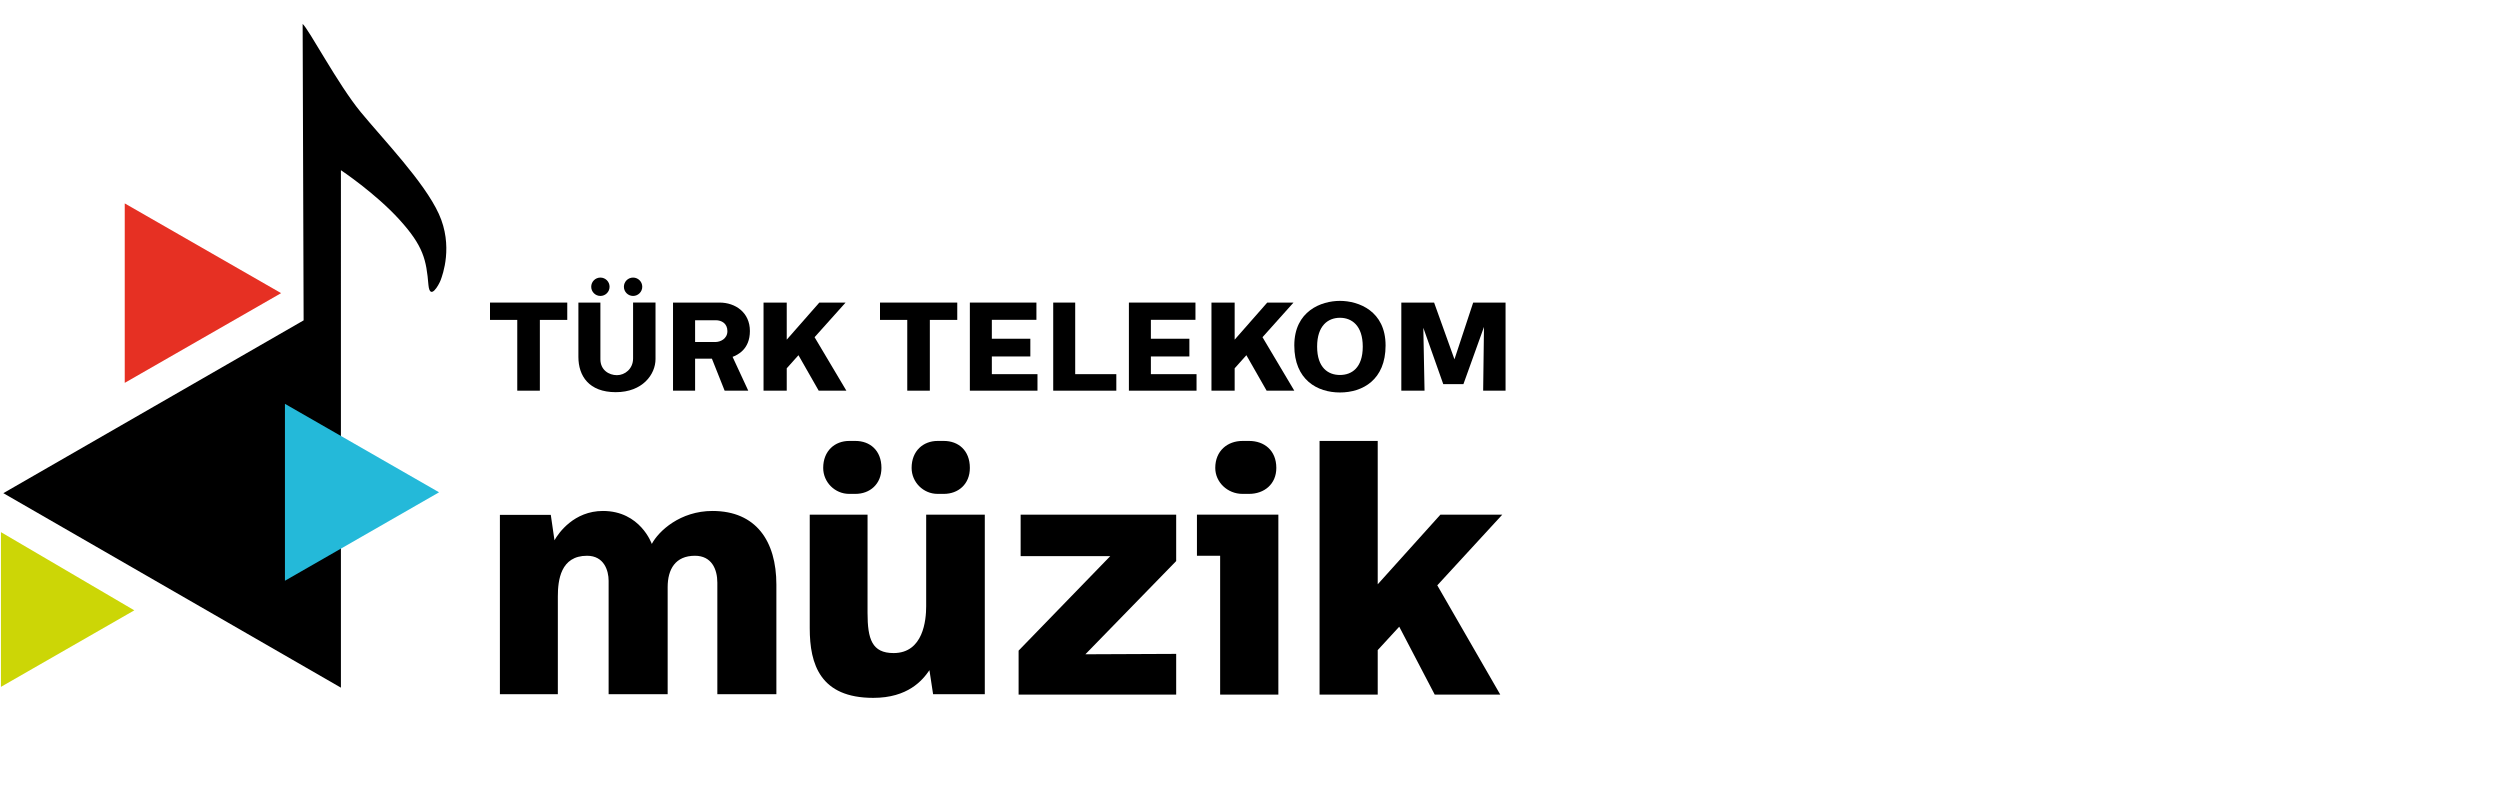
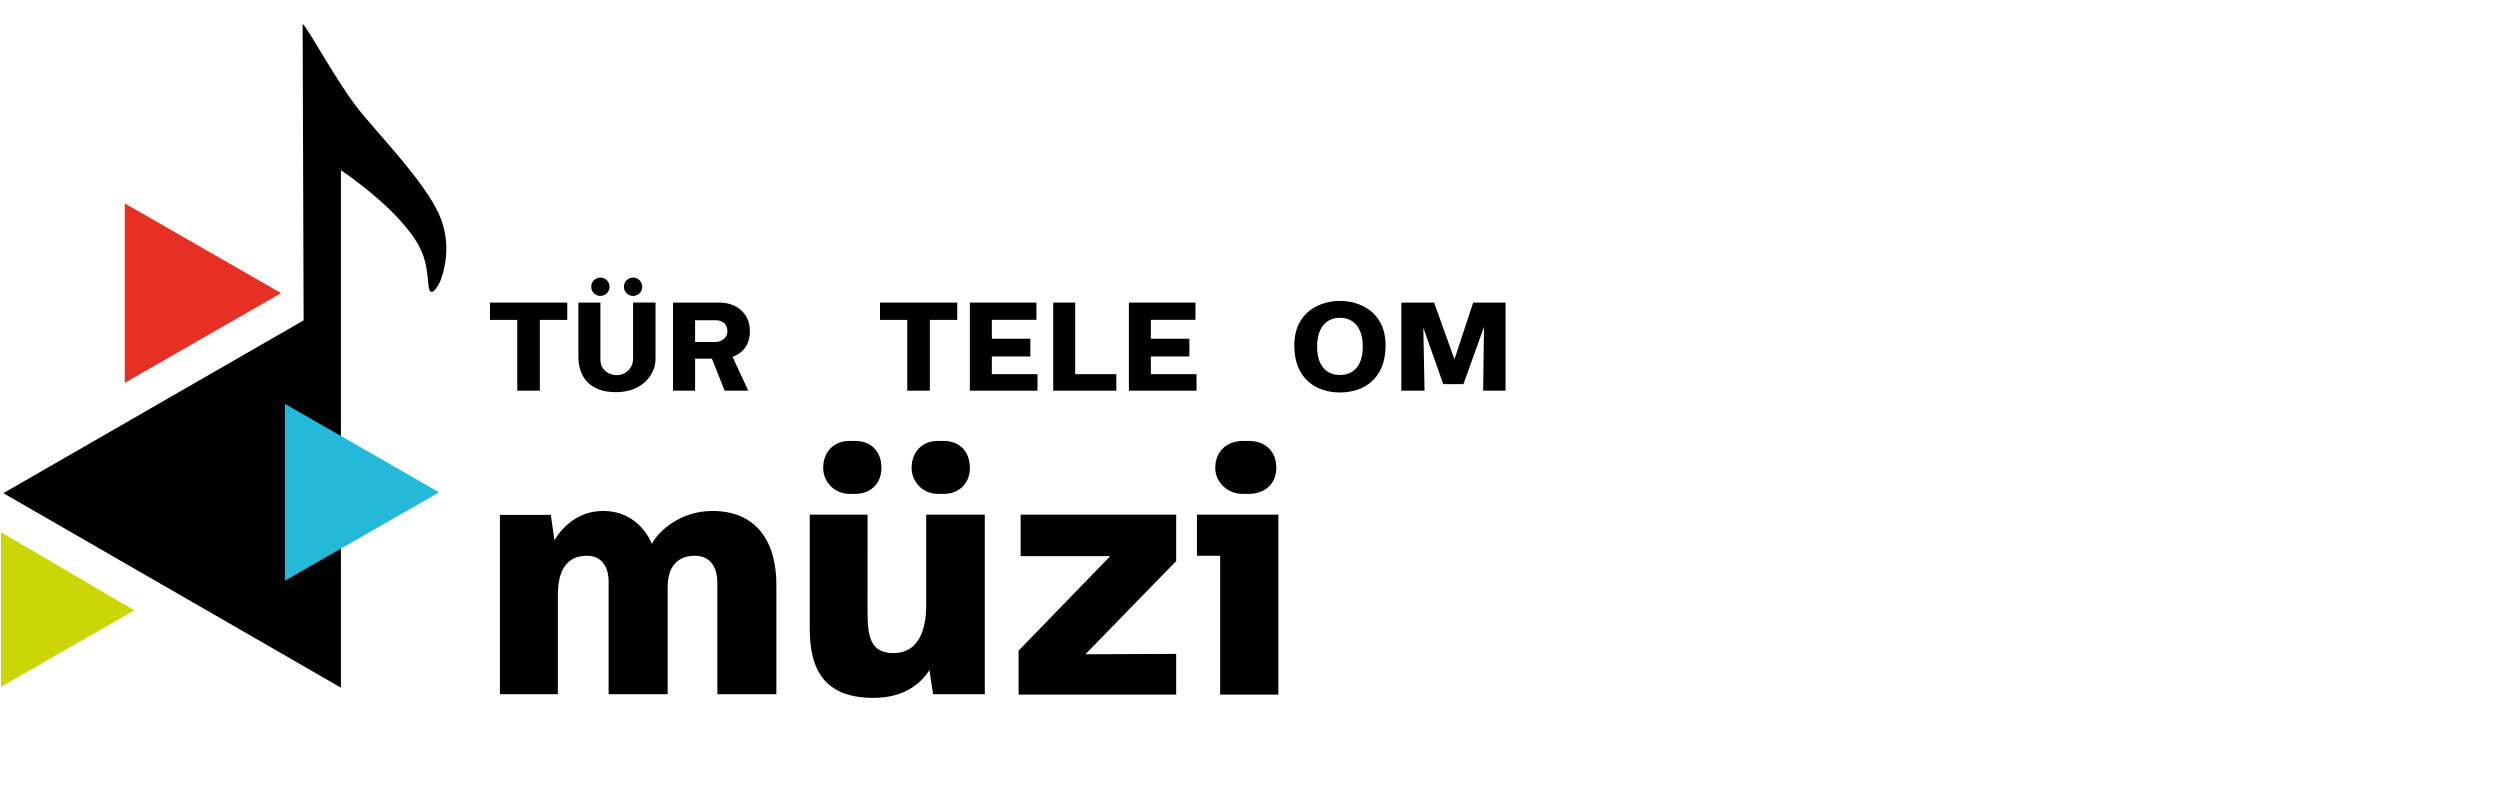
<svg xmlns="http://www.w3.org/2000/svg" version="1.1" id="logos" x="0px" y="0px" viewBox="0 0 125 40" enable-background="new 0 0 125 40" xml:space="preserve">
  <path d="M15.132,1.196l0.049,14.822l-15.014,8.64l16.879,9.725V8.51c0,0,1.72,1.145,2.926,2.473s1.344,2.015,1.45,3.267  c0.076,0.794,0.519,0,0.611-0.244c0.092-0.244,0.641-1.71-0.092-3.313s-2.769-3.71-3.909-5.094  C16.893,4.214,15.438,1.456,15.132,1.196z" />
  <polygon fill="#E63023" points="6.237,19.143 6.237,10.17 14.055,14.657 " />
  <polygon fill="#24B9D9" points="14.247,20.192 14.247,29.037 21.953,24.615 " />
  <polygon fill="#CCD606" points="0.047,26.607 0.047,34.343 6.715,30.517 " />
  <polygon points="28.363,15.129 24.5,15.129 24.5,15.995 25.863,15.995 25.863,19.534 26.993,19.534 26.993,15.995 28.363,15.995 " />
  <polygon points="47.863,15.129 44,15.129 44,15.995 45.363,15.995 45.363,19.534 46.492,19.534 46.492,15.995 47.863,15.995 " />
  <circle cx="30.02" cy="14.338" r="0.459" />
  <circle cx="31.654" cy="14.338" r="0.459" />
  <path d="M30.02,15.129H28.92c0,0,0,1.77,0,2.718s0.527,1.762,1.868,1.762s1.988-0.889,1.988-1.657s0-2.824,0-2.824h-1.122  c0,0,0,2.277,0,2.796s-0.409,0.835-0.806,0.835c-0.397,0-0.828-0.254-0.828-0.794S30.02,15.129,30.02,15.129z" />
  <path d="M37.495,16.551c0-0.926-0.723-1.422-1.517-1.422h-2.327v4.405h1.104v-1.599l0.841,0l0.636,1.599h1.181l-0.784-1.691  C36.864,17.752,37.495,17.477,37.495,16.551z M35.769,17.101c-0.239,0-1.014,0-1.014,0v-1.089c0,0,0.752,0,1.035,0  s0.58,0.155,0.58,0.545S36.009,17.101,35.769,17.101z" />
-   <polygon points="40.935,19.534 42.319,19.534 40.729,16.86 42.279,15.129 40.966,15.129 39.337,16.983 39.337,15.129 38.177,15.129   38.177,19.534 39.337,19.534 39.337,18.415 39.923,17.76 " />
-   <polygon points="63.331,19.534 64.715,19.534 63.125,16.86 64.675,15.129 63.362,15.129 61.733,16.983 61.733,15.129 60.573,15.129   60.573,19.534 61.733,19.534 61.733,18.415 62.319,17.76 " />
  <polygon points="49.592,18.708 49.592,17.823 51.517,17.823 51.517,16.937 49.592,16.937 49.592,15.991 51.821,15.991   51.821,15.129 48.493,15.129 48.493,19.534 51.874,19.534 51.874,18.708 " />
  <polygon points="57.544,18.708 57.544,17.823 59.469,17.823 59.469,16.937 57.544,16.937 57.544,15.991 59.773,15.991   59.773,15.129 56.445,15.129 56.445,19.534 59.827,19.534 59.827,18.708 " />
  <polygon points="53.76,18.708 53.76,15.129 52.661,15.129 52.661,19.534 55.816,19.534 55.816,18.708 " />
  <path d="M66.997,15.044c-0.931,0-2.282,0.504-2.282,2.229s1.152,2.351,2.282,2.351c1.13,0,2.282-0.626,2.282-2.351  S67.929,15.044,66.997,15.044z M66.997,18.749c-0.585,0-1.141-0.356-1.141-1.418c0-1.062,0.556-1.442,1.141-1.442  s1.141,0.381,1.141,1.442C68.138,18.393,67.583,18.749,66.997,18.749z" />
  <polygon points="70.066,15.129 70.066,19.534 71.227,19.534 71.166,16.388 72.163,19.207 73.171,19.207 74.199,16.347   74.158,19.534 75.278,19.534 75.278,15.129 73.659,15.129 72.723,17.966 71.705,15.129 " />
  <path d="M42.774,24.694h-0.316c-0.714,0-1.298-0.584-1.298-1.298v0c0-0.855,0.584-1.349,1.298-1.349h0.316  c0.714,0,1.298,0.464,1.298,1.349v0C44.071,24.213,43.487,24.694,42.774,24.694z" />
  <path d="M47.195,24.694h-0.316c-0.714,0-1.298-0.584-1.298-1.298v0c0-0.855,0.584-1.349,1.298-1.349h0.316  c0.714,0,1.298,0.464,1.298,1.349v0C48.493,24.213,47.909,24.694,47.195,24.694z" />
  <path d="M62.455,24.694h-0.331c-0.749,0-1.361-0.584-1.361-1.298v0c0-0.855,0.613-1.349,1.361-1.349h0.331  c0.749,0,1.361,0.464,1.361,1.349v0C63.817,24.213,63.204,24.694,62.455,24.694z" />
  <path d="M27.54,25.745h-2.545v8.966h2.897v-4.887c0-0.814,0.137-2.036,1.46-2.036c0.855,0,1.079,0.747,1.079,1.249s0,5.674,0,5.674  h2.952c0,0,0-4.46,0-5.355s0.387-1.568,1.364-1.568c0.835,0,1.12,0.672,1.12,1.344s0,5.579,0,5.579h2.952c0,0,0-3.299,0-5.478  s-1.018-3.685-3.196-3.685c-1.608,0-2.687,0.998-3.033,1.649c0,0-0.57-1.649-2.443-1.649c-1.445,0-2.219,1.099-2.423,1.466  L27.54,25.745z" />
  <path d="M43.378,25.732h-2.891c0,0,0,3.868,0,5.68c0,1.812,0.529,3.481,3.176,3.481c1.73,0,2.463-0.875,2.809-1.384l0.183,1.202  h2.585v-8.979h-2.931c0,0,0,3.888,0,4.58s-0.142,2.341-1.629,2.341c-1.079,0-1.303-0.692-1.303-2.015S43.378,25.732,43.378,25.732z" />
  <polygon points="58.809,25.732 51.032,25.732 51.032,27.808 55.511,27.808 50.93,32.531 50.93,34.73 58.809,34.73 58.809,32.694   54.269,32.714 58.809,28.053 " />
  <polygon points="61.638,25.732 61.007,25.732 59.847,25.732 59.847,27.788 61.007,27.788 61.007,34.73 63.918,34.73 63.918,25.732   " />
-   <polygon points="75.115,25.732 72.021,25.732 68.886,29.215 68.886,22.047 65.978,22.047 65.978,34.73 68.886,34.73 68.886,32.505   69.962,31.335 71.736,34.73 75.013,34.73 71.864,29.267 " />
  <rect fill="none" width="125" height="40" />
</svg>